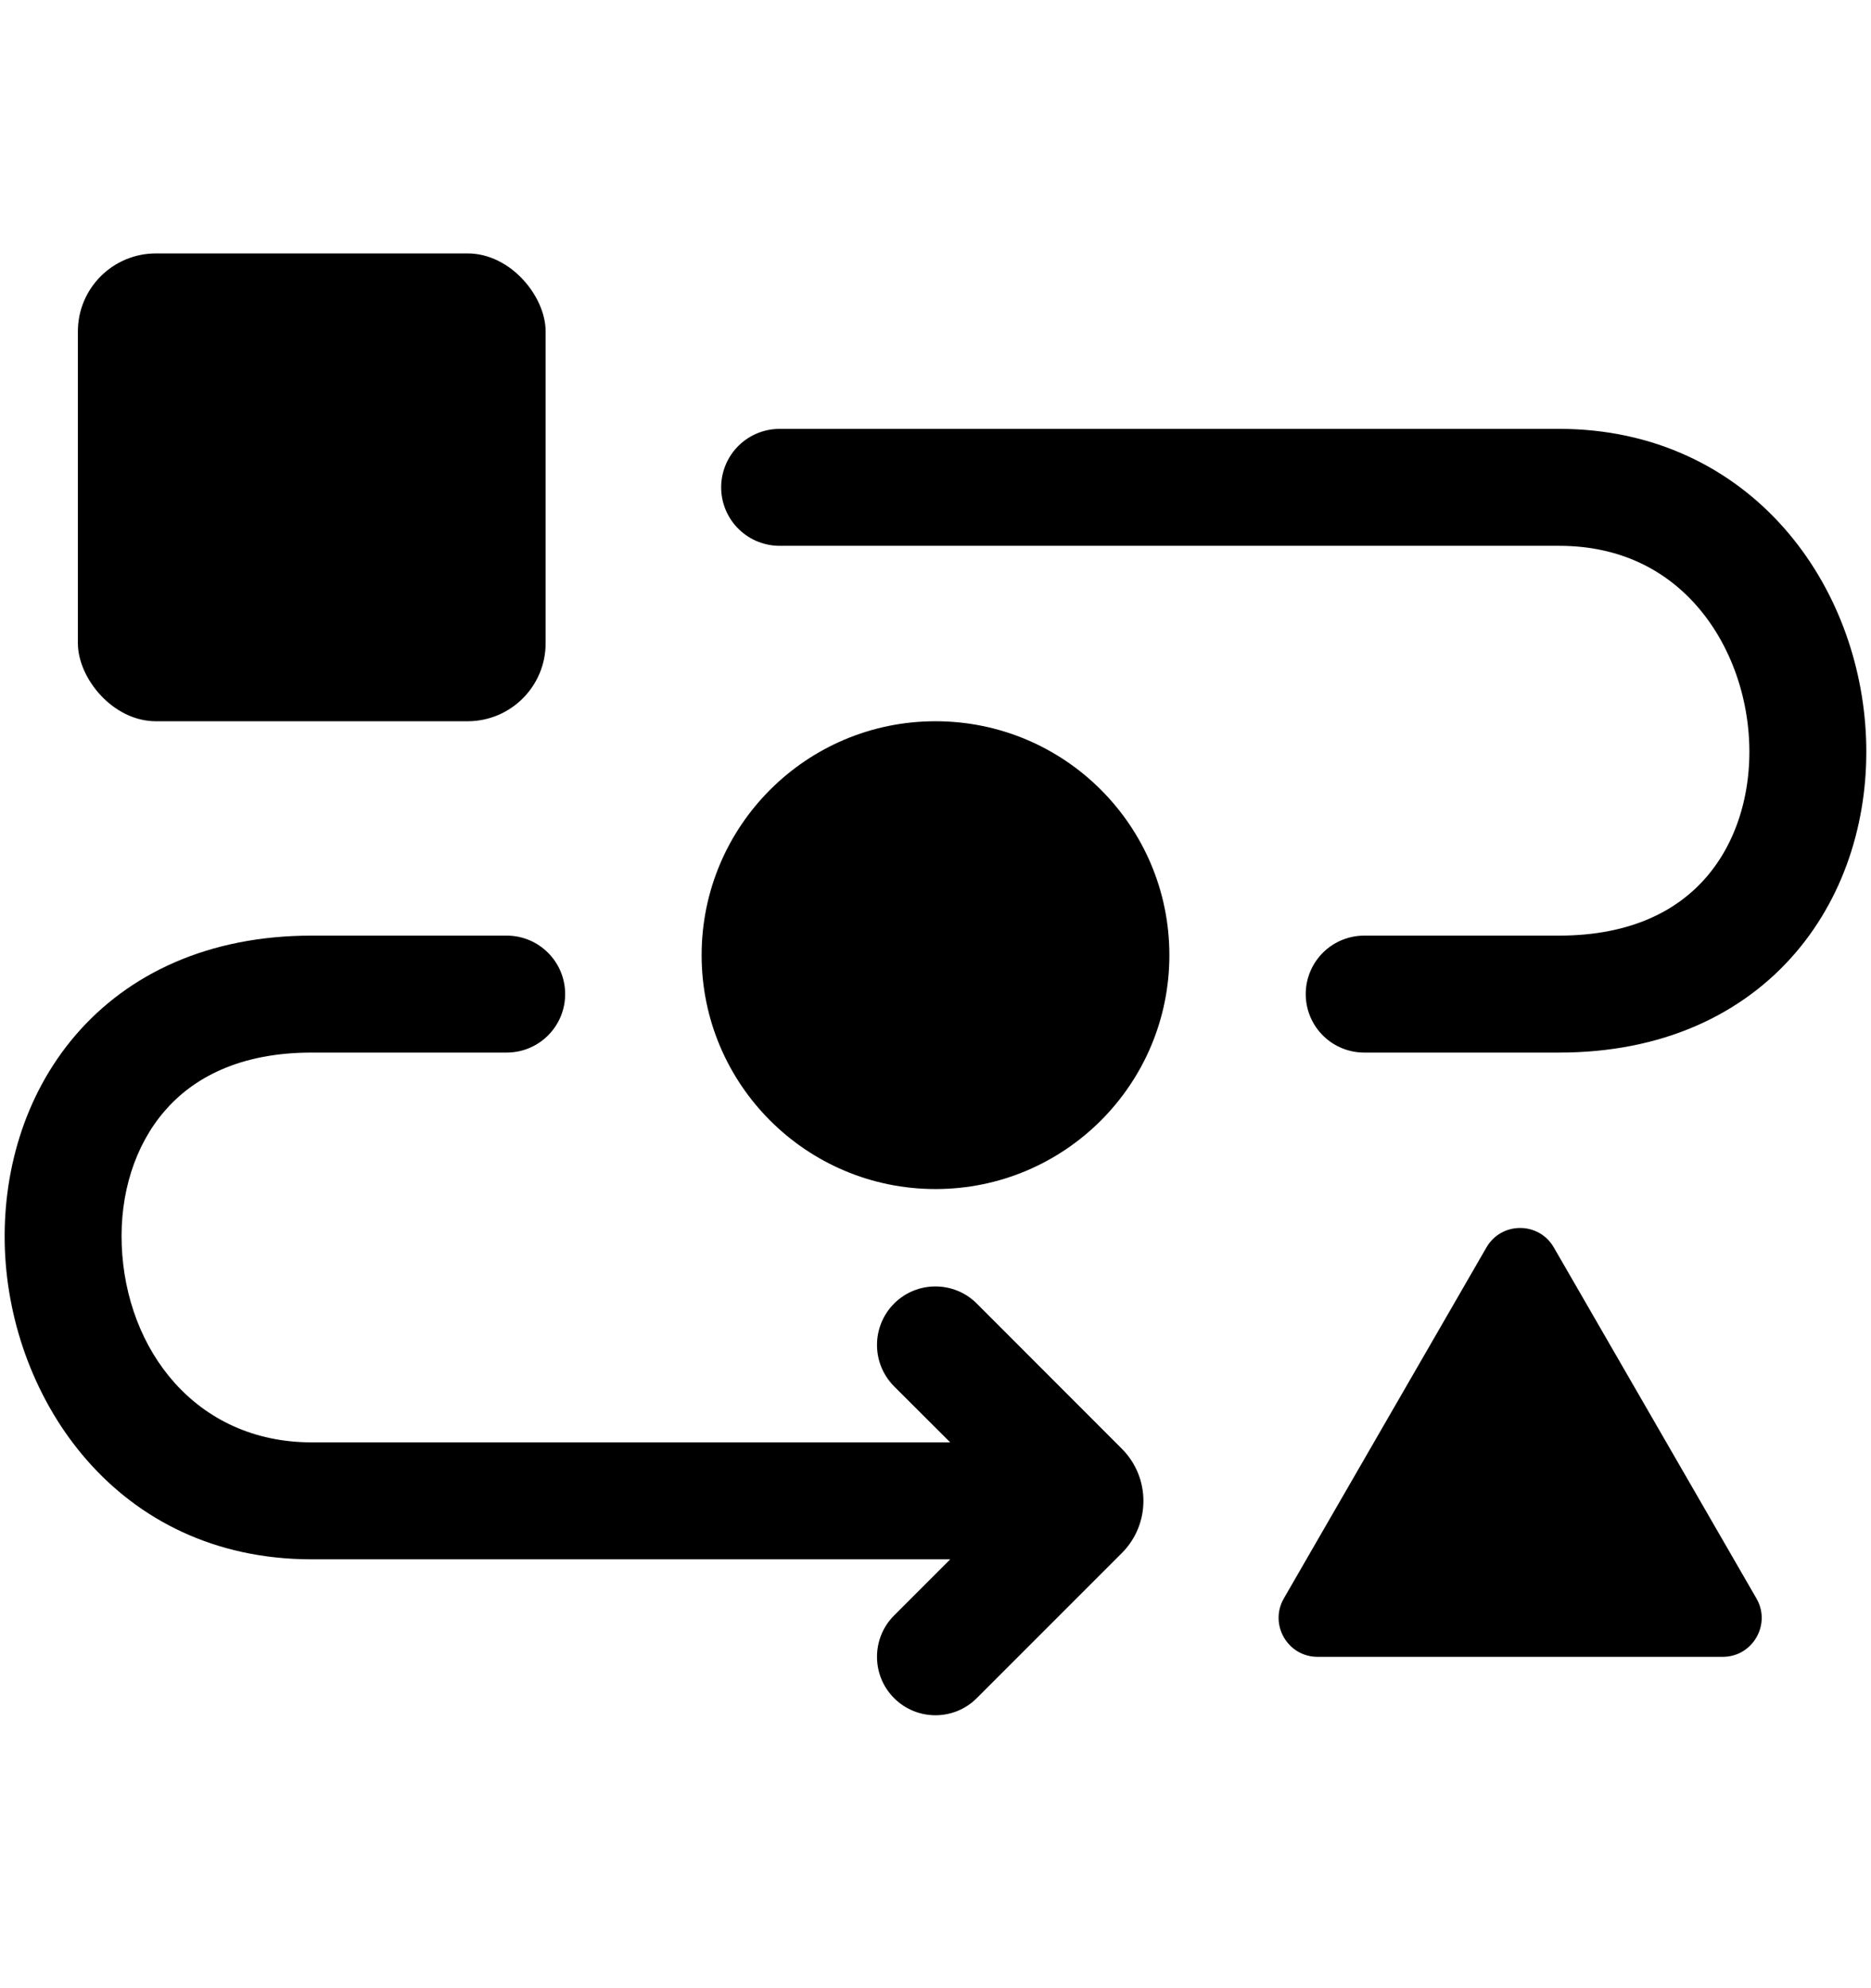
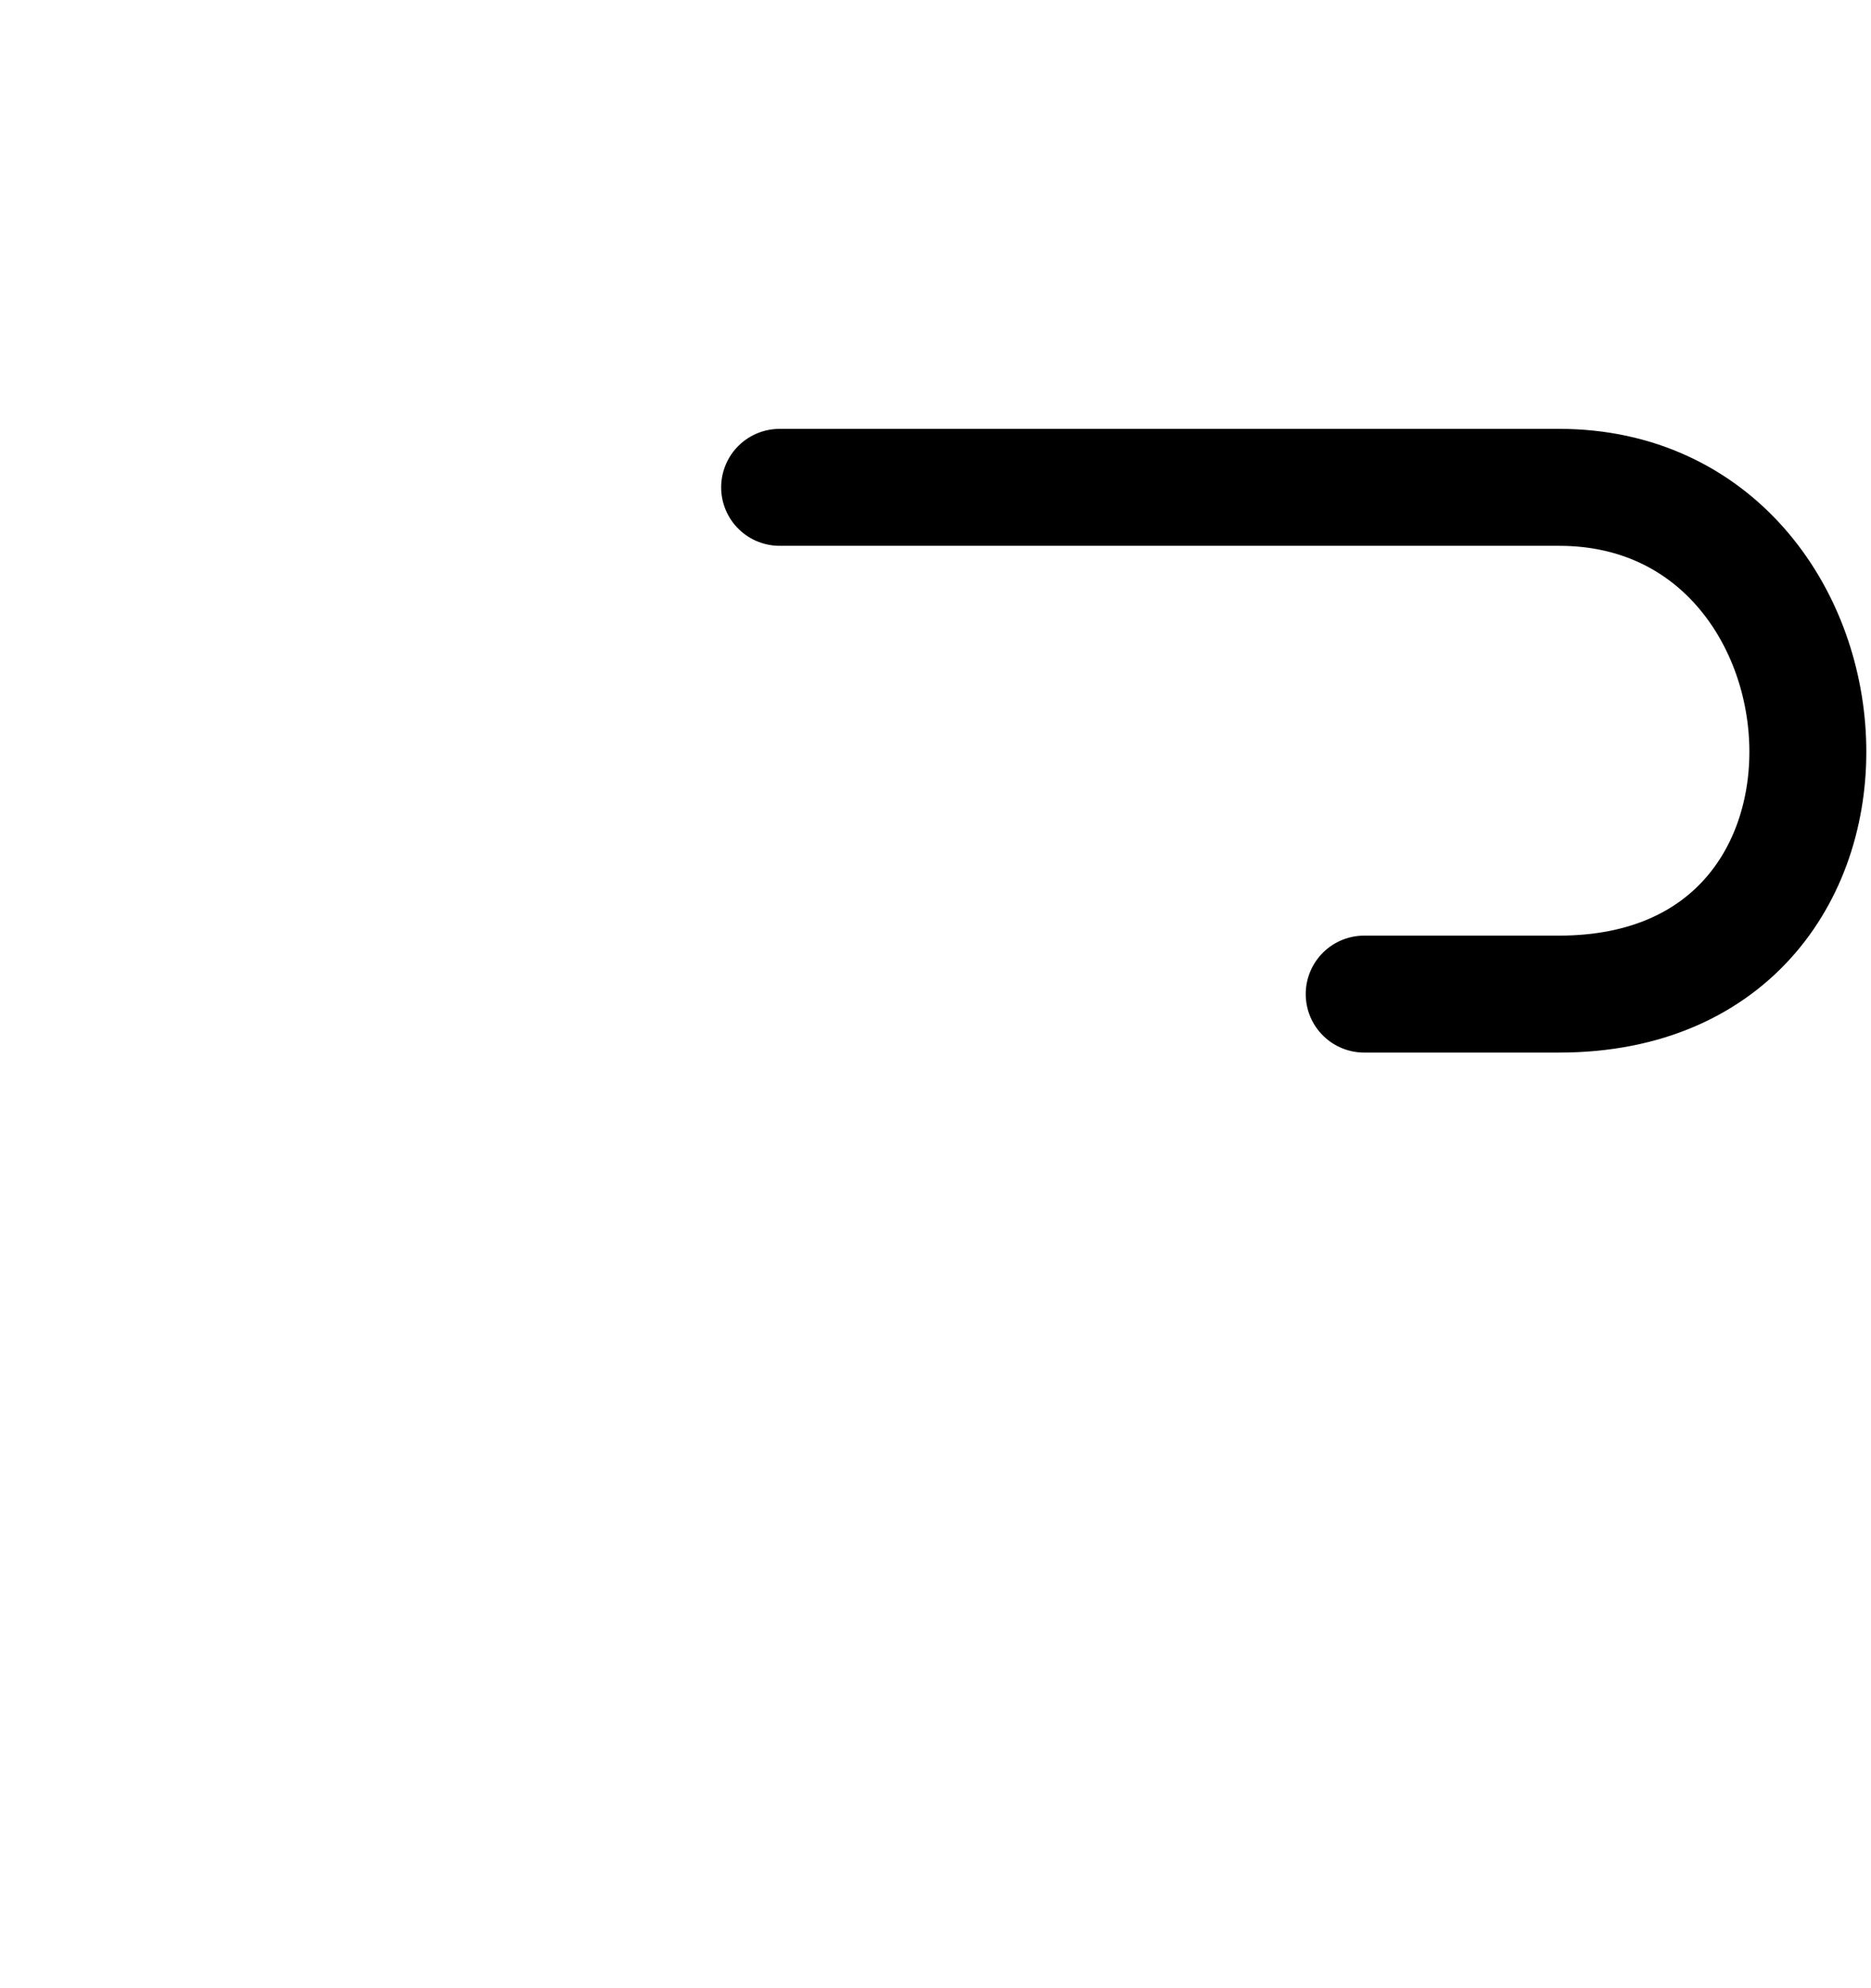
<svg xmlns="http://www.w3.org/2000/svg" width="16" height="17" viewBox="0 0 16 17" fill="none">
-   <rect x="0.666" y="2.167" width="4" height="4" rx="0.667" fill="black" />
-   <circle cx="8" cy="8.167" r="2" fill="black" />
-   <path d="M12.711 10.667C12.839 10.444 13.16 10.444 13.288 10.667L15.02 13.667C15.149 13.889 14.988 14.167 14.732 14.167H11.268C11.011 14.167 10.851 13.889 10.979 13.667L12.711 10.667Z" fill="black" />
  <path d="M6.667 4.167H13.333C16 4.167 16.333 8.5 13.333 8.5H11.666" stroke="black" stroke-linecap="round" />
-   <path fill-rule="evenodd" clip-rule="evenodd" d="M8.126 12.333L7.646 11.854C7.451 11.658 7.451 11.342 7.646 11.146C7.841 10.951 8.158 10.951 8.353 11.146L9.592 12.386C9.84 12.633 9.84 13.034 9.592 13.281L8.353 14.52C8.158 14.715 7.841 14.715 7.646 14.52C7.451 14.325 7.451 14.008 7.646 13.813L8.126 13.333H2.666C0.993 13.333 0.091 11.96 0.042 10.686C0.017 10.04 0.202 9.369 0.646 8.851C1.1 8.323 1.786 8 2.666 8H4.333C4.609 8 4.833 8.224 4.833 8.5C4.833 8.776 4.609 9 4.333 9H2.666C2.047 9 1.649 9.218 1.405 9.503C1.152 9.798 1.024 10.209 1.041 10.647C1.075 11.54 1.673 12.333 2.666 12.333H8.126Z" fill="black" />
</svg>